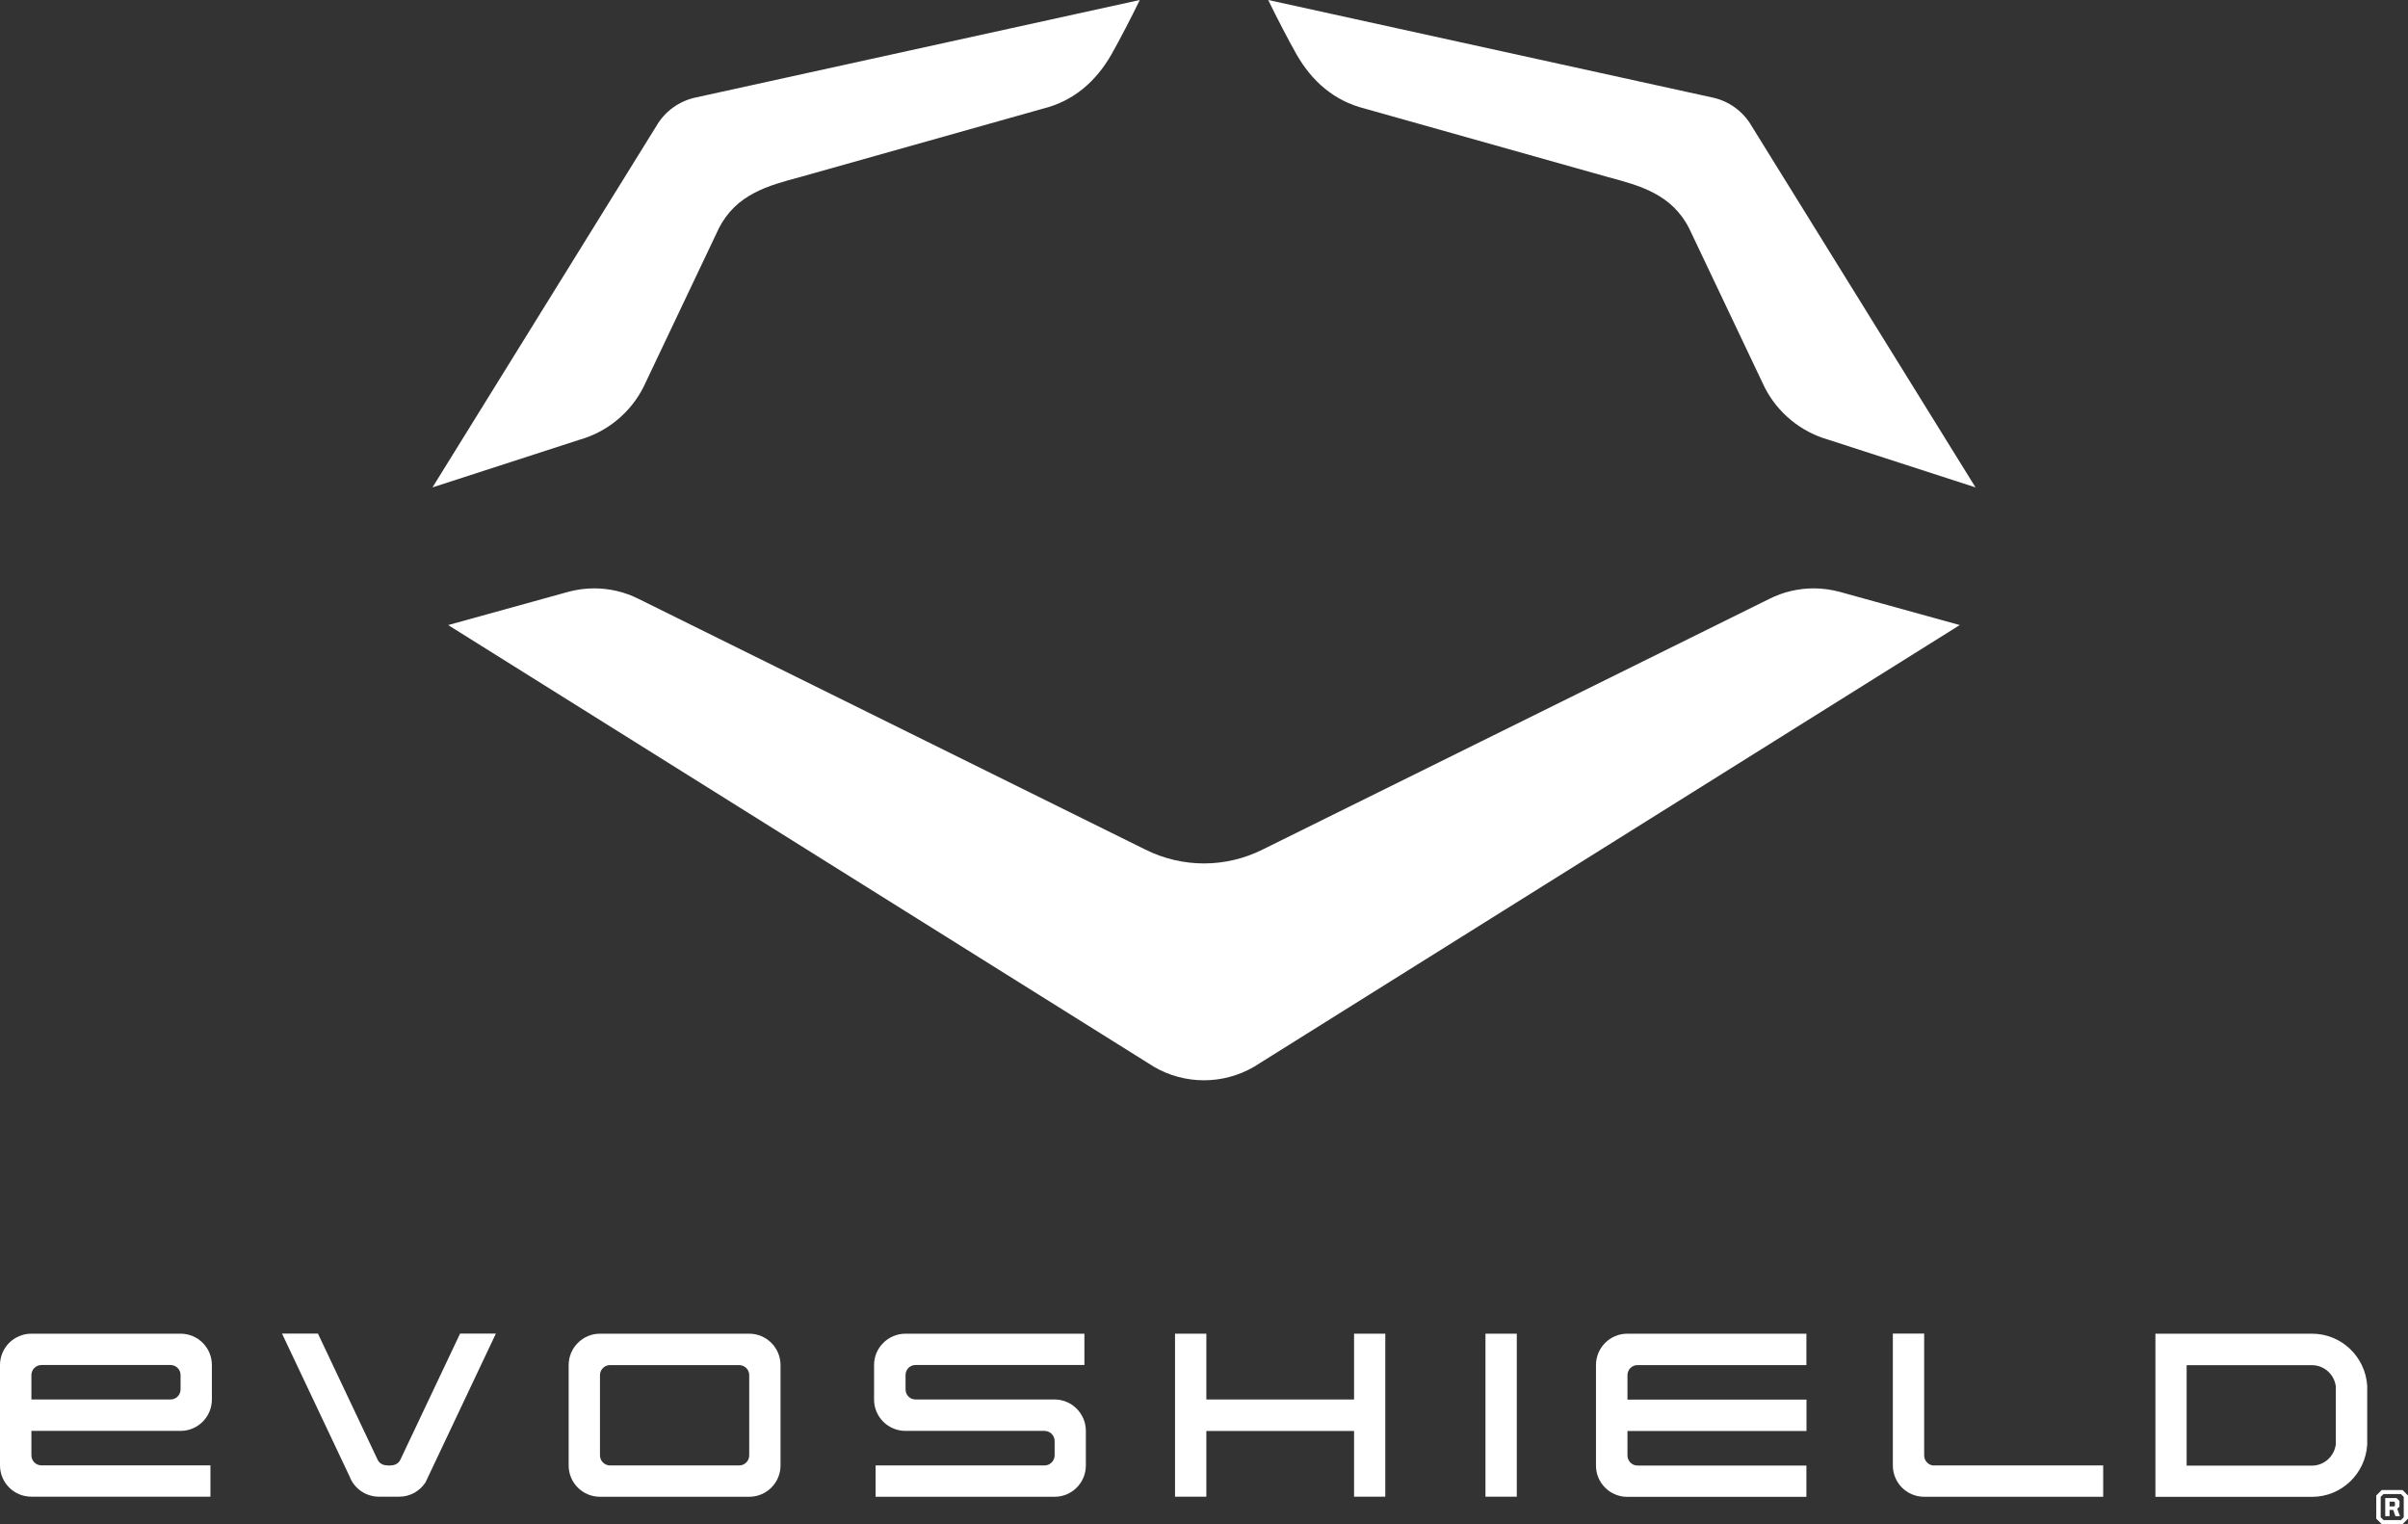
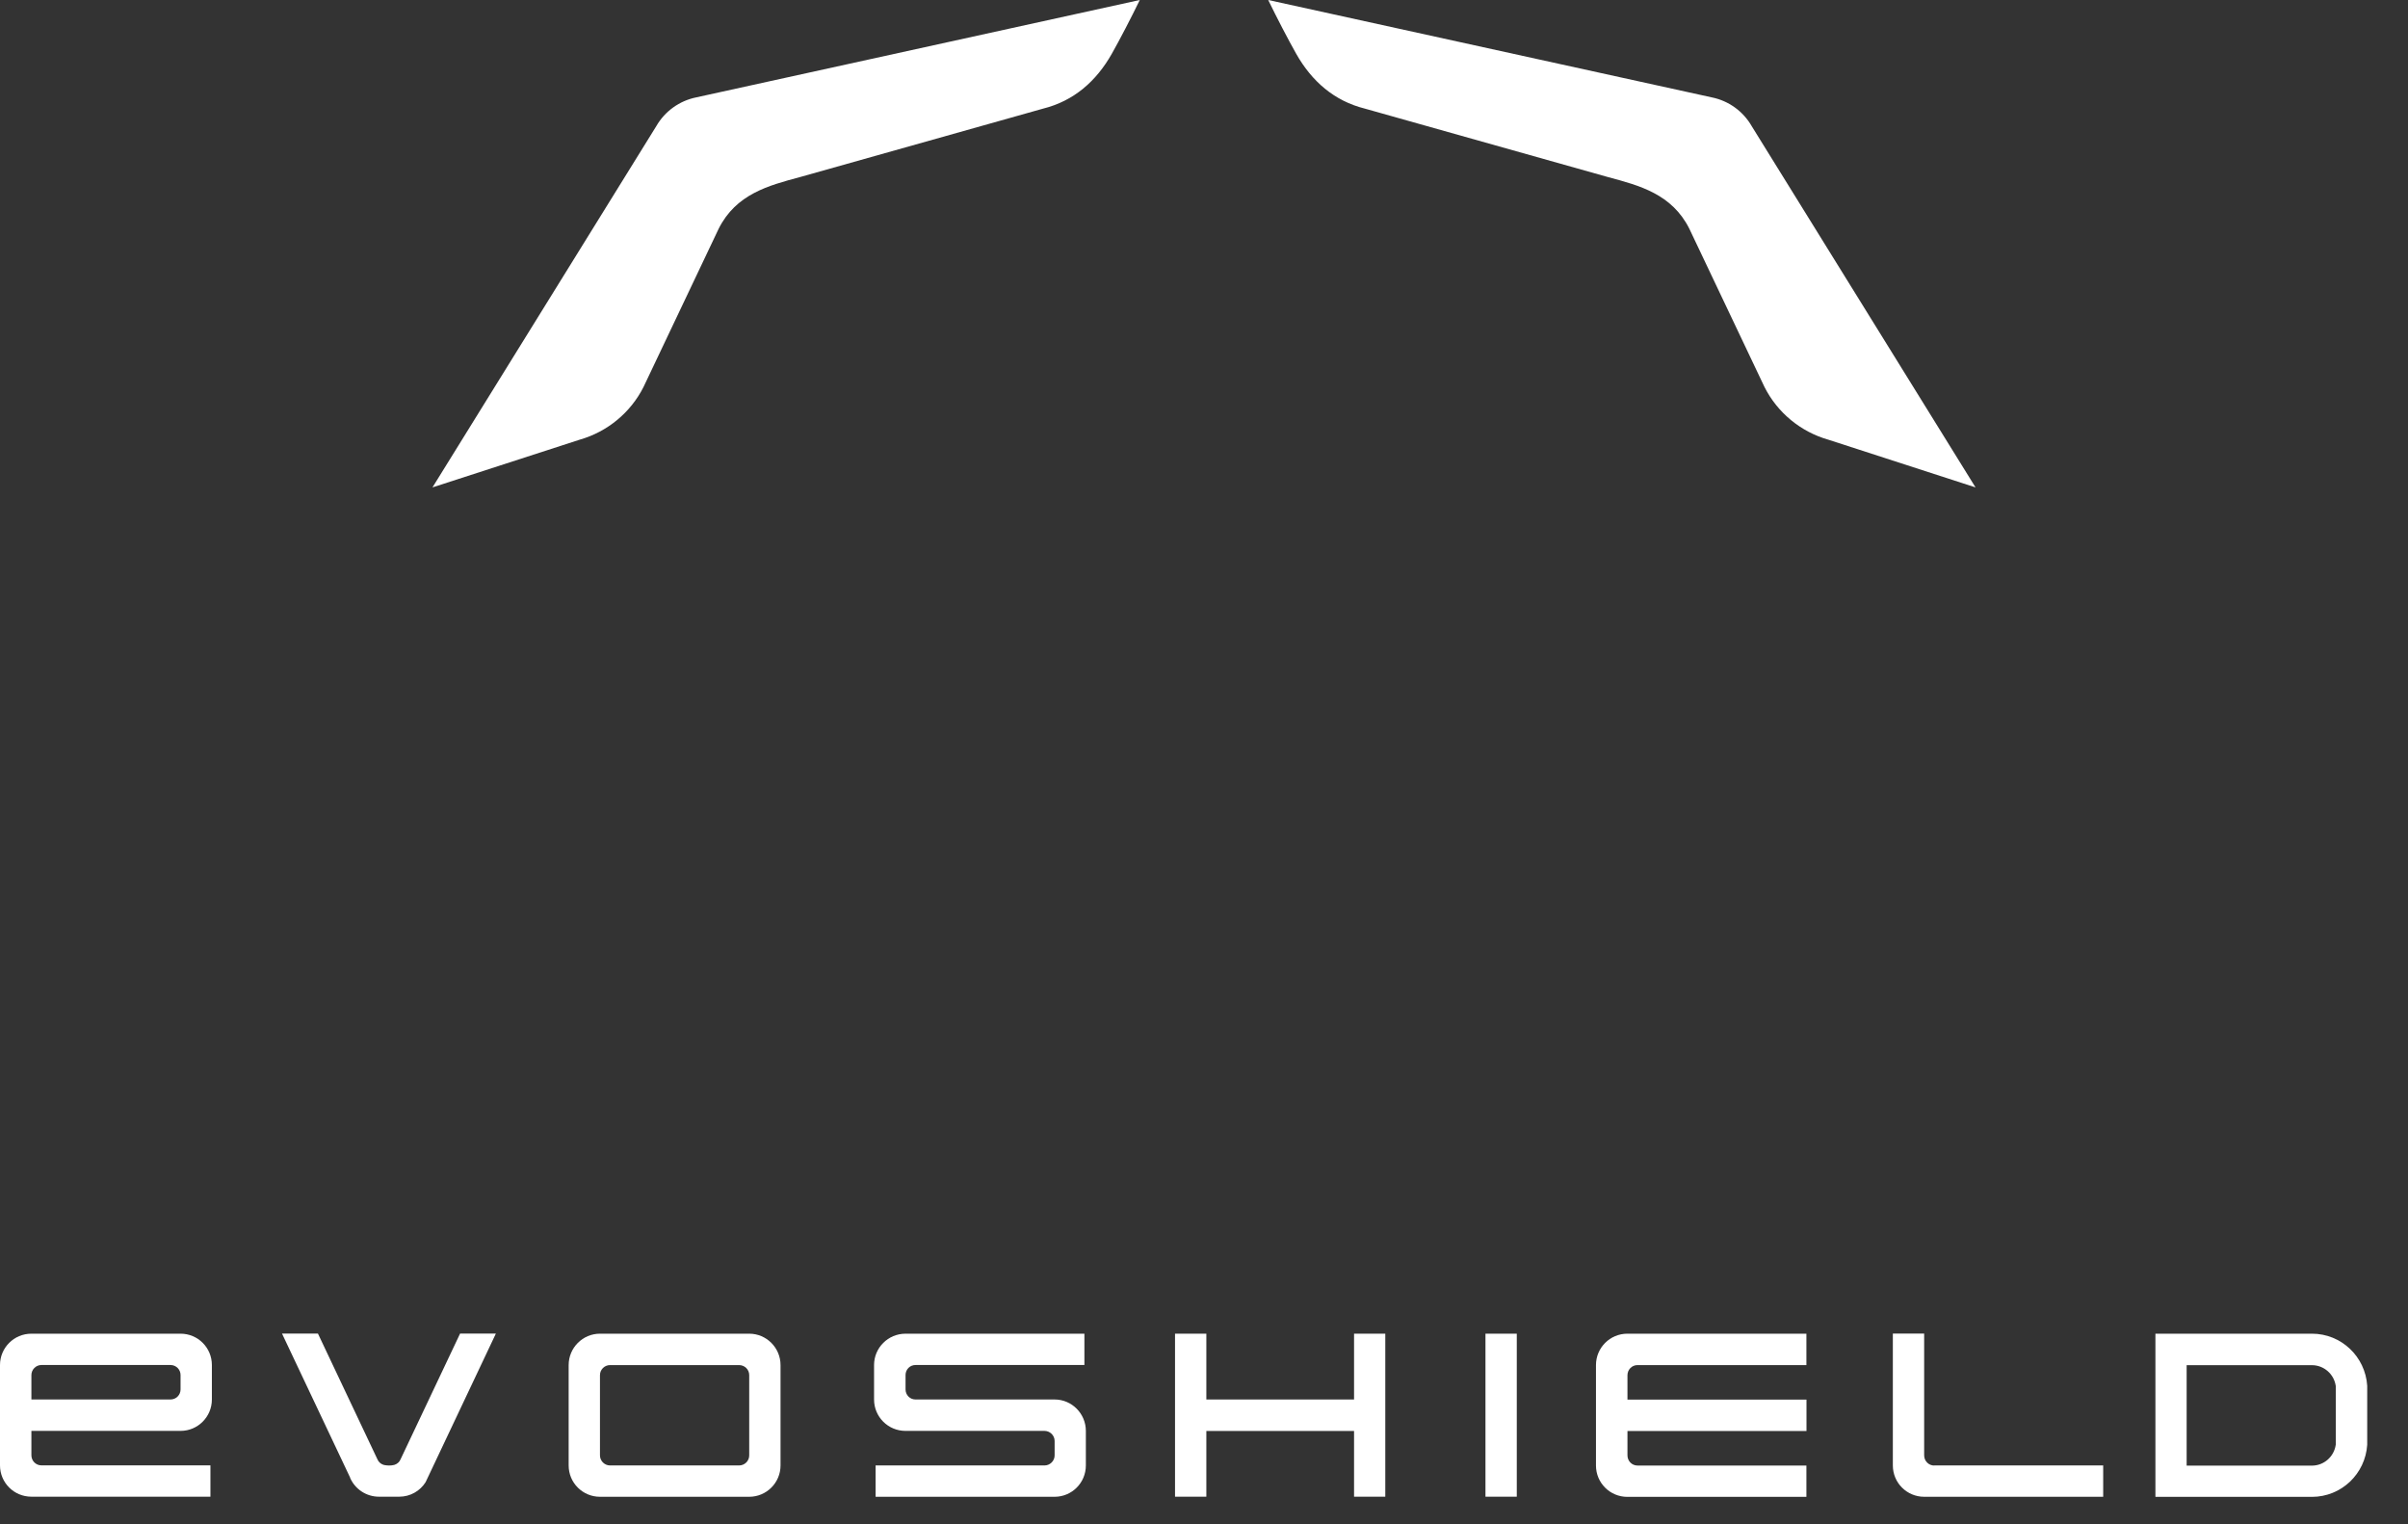
<svg xmlns="http://www.w3.org/2000/svg" id="Layer_2" data-name="Layer 2" viewBox="0 0 282.19 178.59">
  <rect x="0" y="0" width="282.19" height="178.59" fill="#333333" stroke="none" />
  <defs>
    <style> .cls-1 { fill: #fff; } </style>
  </defs>
  <g id="Layer_1-2" data-name="Layer 1">
    <g>
      <g>
-         <path class="cls-1" d="m141.1,126.58c-2.05,0-4.08-.54-5.85-1.57l-82.73-51.77,14.06-3.89c.99-.27,2.03-.41,3.06-.41,1.79,0,3.59.42,5.19,1.23l59.38,29.37c2.13,1.07,4.51,1.63,6.88,1.63s4.75-.56,6.88-1.63l59.38-29.37c1.6-.81,3.4-1.23,5.19-1.23,1.03,0,2.06.14,3.06.41l14.06,3.89-82.71,51.76c-1.77,1.03-3.8,1.58-5.85,1.58" />
        <path class="cls-1" d="m67.93,51.52c3.26-.93,5.97-3.18,7.48-6.17l8.81-18.55c2.03-4.05,5.82-5.06,9.49-6.04l28.52-8.03c3.62-.9,6.24-3.22,8.05-6.41.95-1.68,2.3-4.28,3.29-6.32l-51.98,11.41c-1.97.4-3.68,1.63-4.68,3.37l-26.23,42.33,17.25-5.59Z" />
        <path class="cls-1" d="m214.26,51.52c-3.26-.93-5.97-3.18-7.48-6.17l-8.81-18.55c-2.03-4.05-5.82-5.06-9.49-6.04l-28.52-8.03c-3.62-.9-6.24-3.22-8.05-6.41-.95-1.68-2.3-4.28-3.29-6.32l51.98,11.41c1.98.4,3.68,1.63,4.68,3.37l26.23,42.33-17.25-5.59Z" />
      </g>
      <g>
        <polygon class="cls-1" points="162.34 156.27 158.68 156.27 158.68 163.98 141.37 163.98 141.37 156.27 137.7 156.27 137.7 175.37 141.37 175.37 141.37 167.67 158.68 167.67 158.68 175.37 162.34 175.37 162.34 156.27" />
        <rect class="cls-1" x="174.08" y="156.27" width="3.67" height="19.1" />
        <path class="cls-1" d="m191.9,159.95h19.79v-3.68h-20.98c-2.04,0-3.68,1.65-3.68,3.68v11.77c0,2.03,1.64,3.67,3.68,3.67h20.98v-3.67h-19.79c-.66,0-1.18-.53-1.18-1.19v-2.86h20.98v-3.68h-20.98v-2.85c0-.66.52-1.19,1.18-1.19" />
        <path class="cls-1" d="m226.67,171.72c-.65,0-1.18-.53-1.18-1.19v-14.27h-3.67v15.45c0,2.03,1.64,3.67,3.67,3.67h20.98v-3.67h-19.8Z" />
        <path class="cls-1" d="m127.25,167.66c0-2.02-1.64-3.68-3.66-3.68h-16.3c-.66,0-1.17-.53-1.17-1.18v-1.68c0-.66.51-1.18,1.17-1.18h19.79v-3.67h-20.96c-2.04,0-3.69,1.65-3.69,3.67v4.04c0,2.03,1.64,3.68,3.69,3.68h16.28c.65,0,1.19.53,1.19,1.18v1.69c0,.65-.54,1.18-1.19,1.18h-19.79v3.67h20.98c2.02,0,3.66-1.64,3.66-3.67v-4.05h0Z" />
        <path class="cls-1" d="m3.68,161.12c0-.65.53-1.18,1.18-1.18h15.12c.65,0,1.18.52,1.18,1.18v1.68c0,.66-.53,1.18-1.18,1.18H3.68v-2.86Zm17.48,6.54c2.03,0,3.67-1.65,3.67-3.68v-4.04c0-2.03-1.64-3.67-3.67-3.67H3.68c-2.04,0-3.68,1.65-3.68,3.67v11.76c0,2.03,1.64,3.67,3.68,3.67h20.98v-3.67H4.86c-.66,0-1.18-.53-1.18-1.18v-2.86h17.48Z" />
        <path class="cls-1" d="m86.61,171.71h-15.12c-.64,0-1.18-.53-1.18-1.18v-9.4c0-.66.54-1.18,1.18-1.18h15.12c.66,0,1.19.52,1.19,1.18v9.4c0,.65-.53,1.18-1.19,1.18m4.86,0v-11.76c0-2.03-1.65-3.68-3.67-3.68h-17.49c-2.02,0-3.67,1.65-3.67,3.68v11.76c0,2.04,1.65,3.67,3.67,3.67h17.49c2.03,0,3.67-1.65,3.67-3.67" />
        <path class="cls-1" d="m273.72,169.3c-.2,1.37-1.37,2.43-2.79,2.43h-14.68v-11.77h14.68c1.41,0,2.59,1.05,2.79,2.42h.01v6.92h-.01Zm3.69-6.93h0c-.22-3.4-3.02-6.1-6.48-6.1h-18.34v19.12h18.34c3.46,0,6.26-2.7,6.48-6.1v-6.92Z" />
        <path class="cls-1" d="m53.91,156.27l-6.97,14.72h0c-.12.3-.37.53-.69.64-.04.01-.3.07-.36.07-.44.05-.83-.03-.97-.07-.31-.11-.57-.34-.69-.64h0s-6.97-14.73-6.97-14.73h-4.21l7.98,16.87v.03c.57,1.31,1.88,2.21,3.38,2.21h2.38c1.29,0,2.43-.67,3.08-1.69l8.24-17.42h-4.2Z" />
-         <path class="cls-1" d="m280.57,176.51h-.54v-.56h.54l.09.09v.39l-.09.08Zm-1.05,1.14h.51v-.73h.43l.25.73h.54l-.32-.86.26-.26v-.66l-.34-.34h-1.33v2.12h0Zm1.84.46h-2.04l-.33-.33v-2.39l.33-.33h2.04l.33.33v2.39l-.33.33Zm-2.89-.16l.64.64h2.44l.64-.64v-2.72l-.64-.64h-2.44l-.64.64v2.72Z" />
      </g>
    </g>
  </g>
</svg>